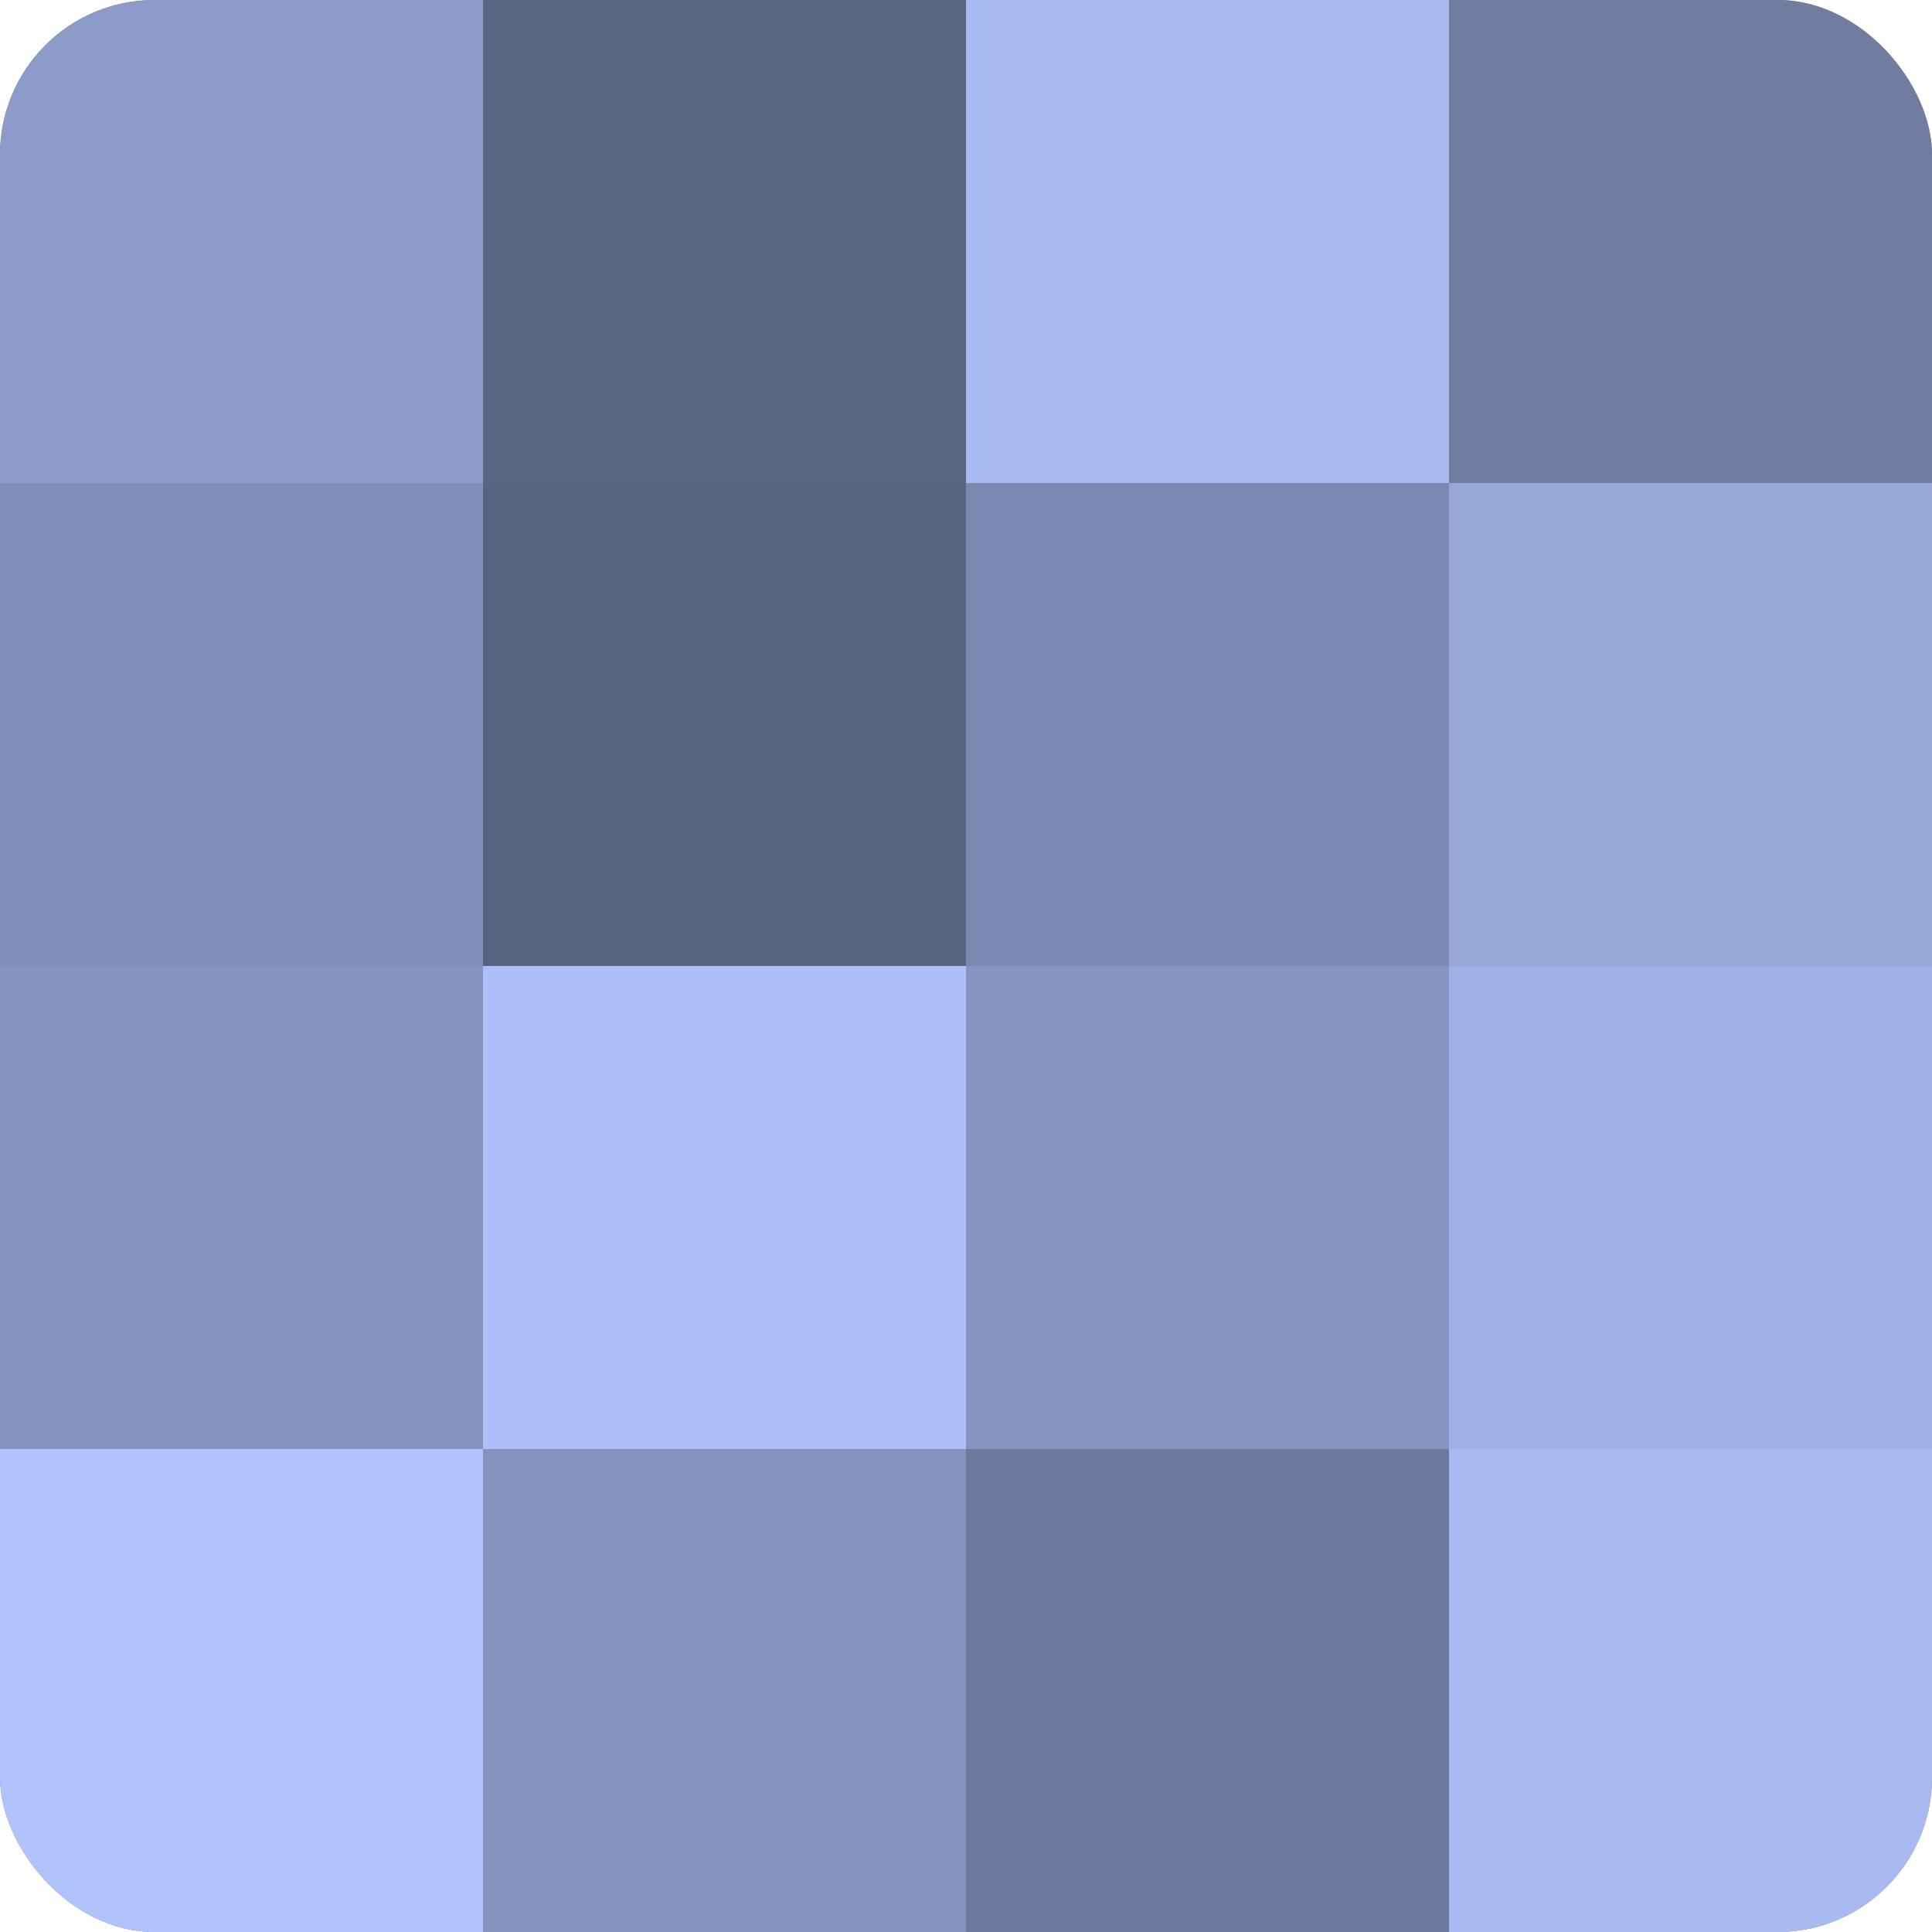
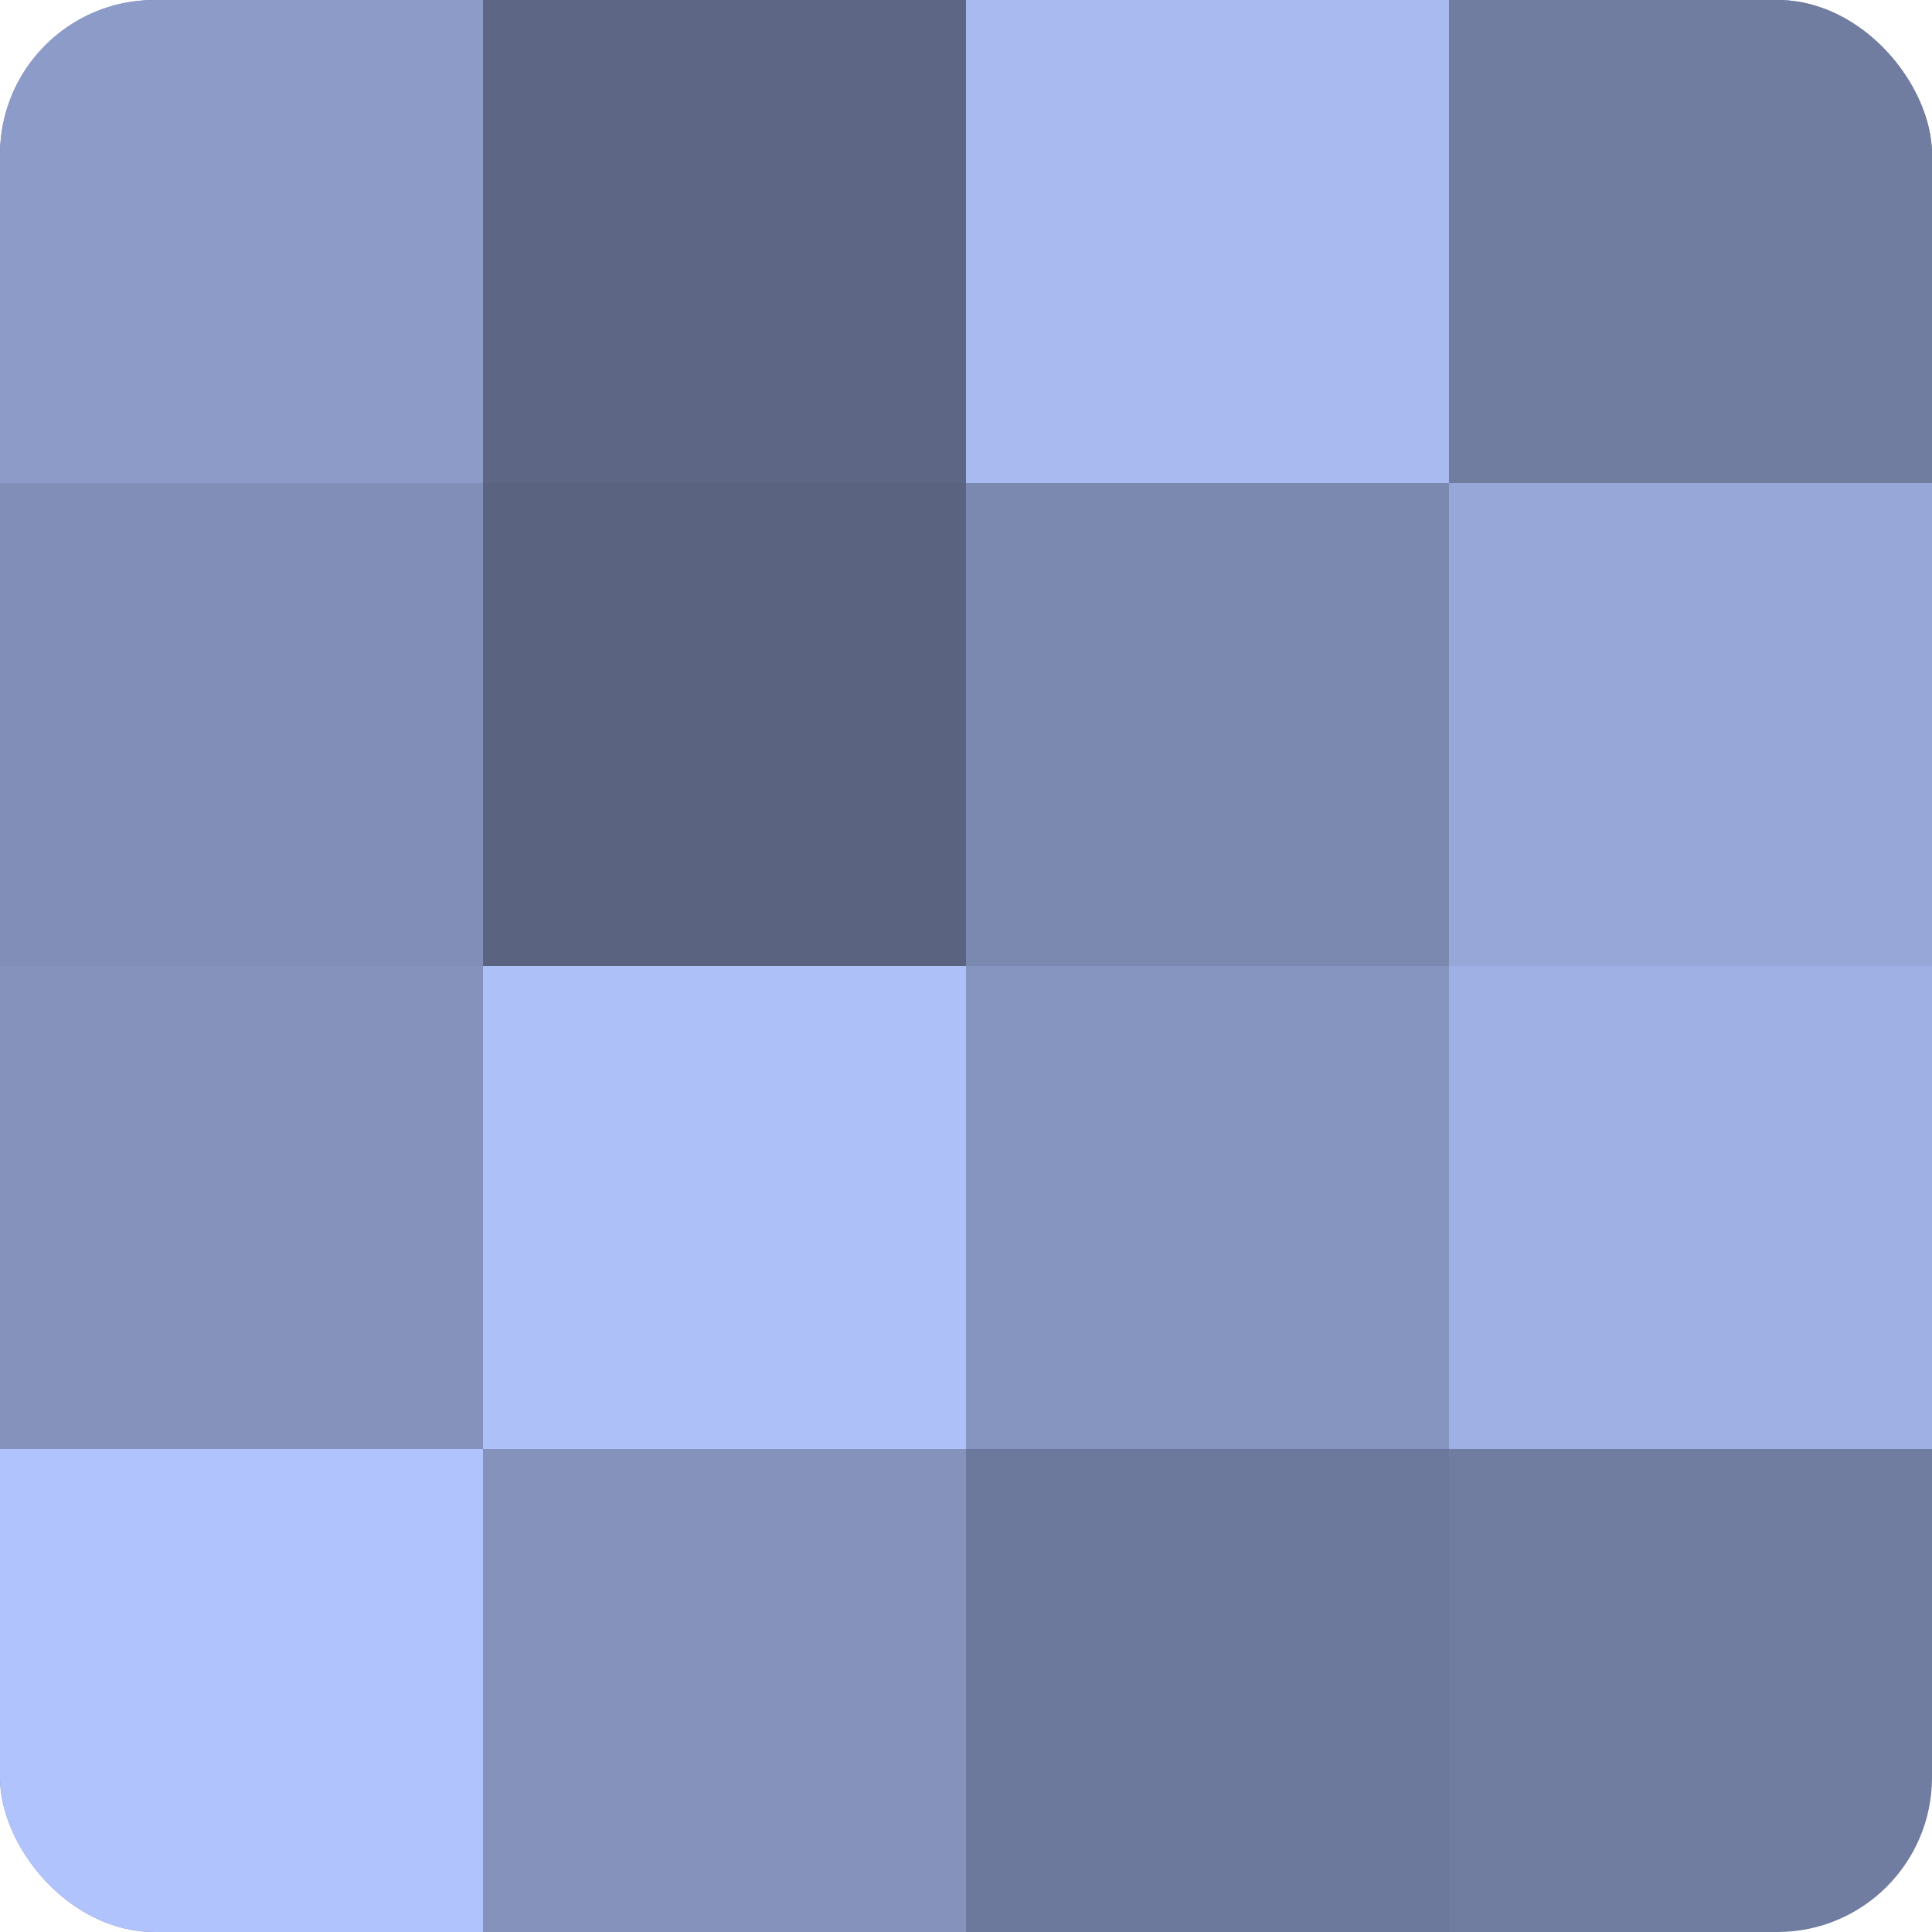
<svg xmlns="http://www.w3.org/2000/svg" width="60" height="60" viewBox="0 0 100 100" preserveAspectRatio="xMidYMid meet">
  <defs>
    <clipPath id="c" width="100" height="100">
      <rect width="100" height="100" rx="8" ry="8" />
    </clipPath>
  </defs>
  <g clip-path="url(#c)">
    <rect width="100" height="100" fill="#707ca0" />
    <rect width="25" height="25" fill="#8c9bc8" />
    <rect y="25" width="25" height="25" fill="#818fb8" />
    <rect y="50" width="25" height="25" fill="#8492bc" />
    <rect y="75" width="25" height="25" fill="#b0c3fc" />
    <rect x="25" width="25" height="25" fill="#5d6684" />
    <rect x="25" y="25" width="25" height="25" fill="#5a6380" />
    <rect x="25" y="50" width="25" height="25" fill="#adc0f8" />
    <rect x="25" y="75" width="25" height="25" fill="#8492bc" />
    <rect x="50" width="25" height="25" fill="#a8baf0" />
    <rect x="50" y="25" width="25" height="25" fill="#7b88b0" />
    <rect x="50" y="50" width="25" height="25" fill="#8695c0" />
    <rect x="50" y="75" width="25" height="25" fill="#6d799c" />
    <rect x="75" width="25" height="25" fill="#707ca0" />
    <rect x="75" y="25" width="25" height="25" fill="#97a7d8" />
    <rect x="75" y="50" width="25" height="25" fill="#9fb1e4" />
-     <rect x="75" y="75" width="25" height="25" fill="#a8baf0" />
  </g>
</svg>